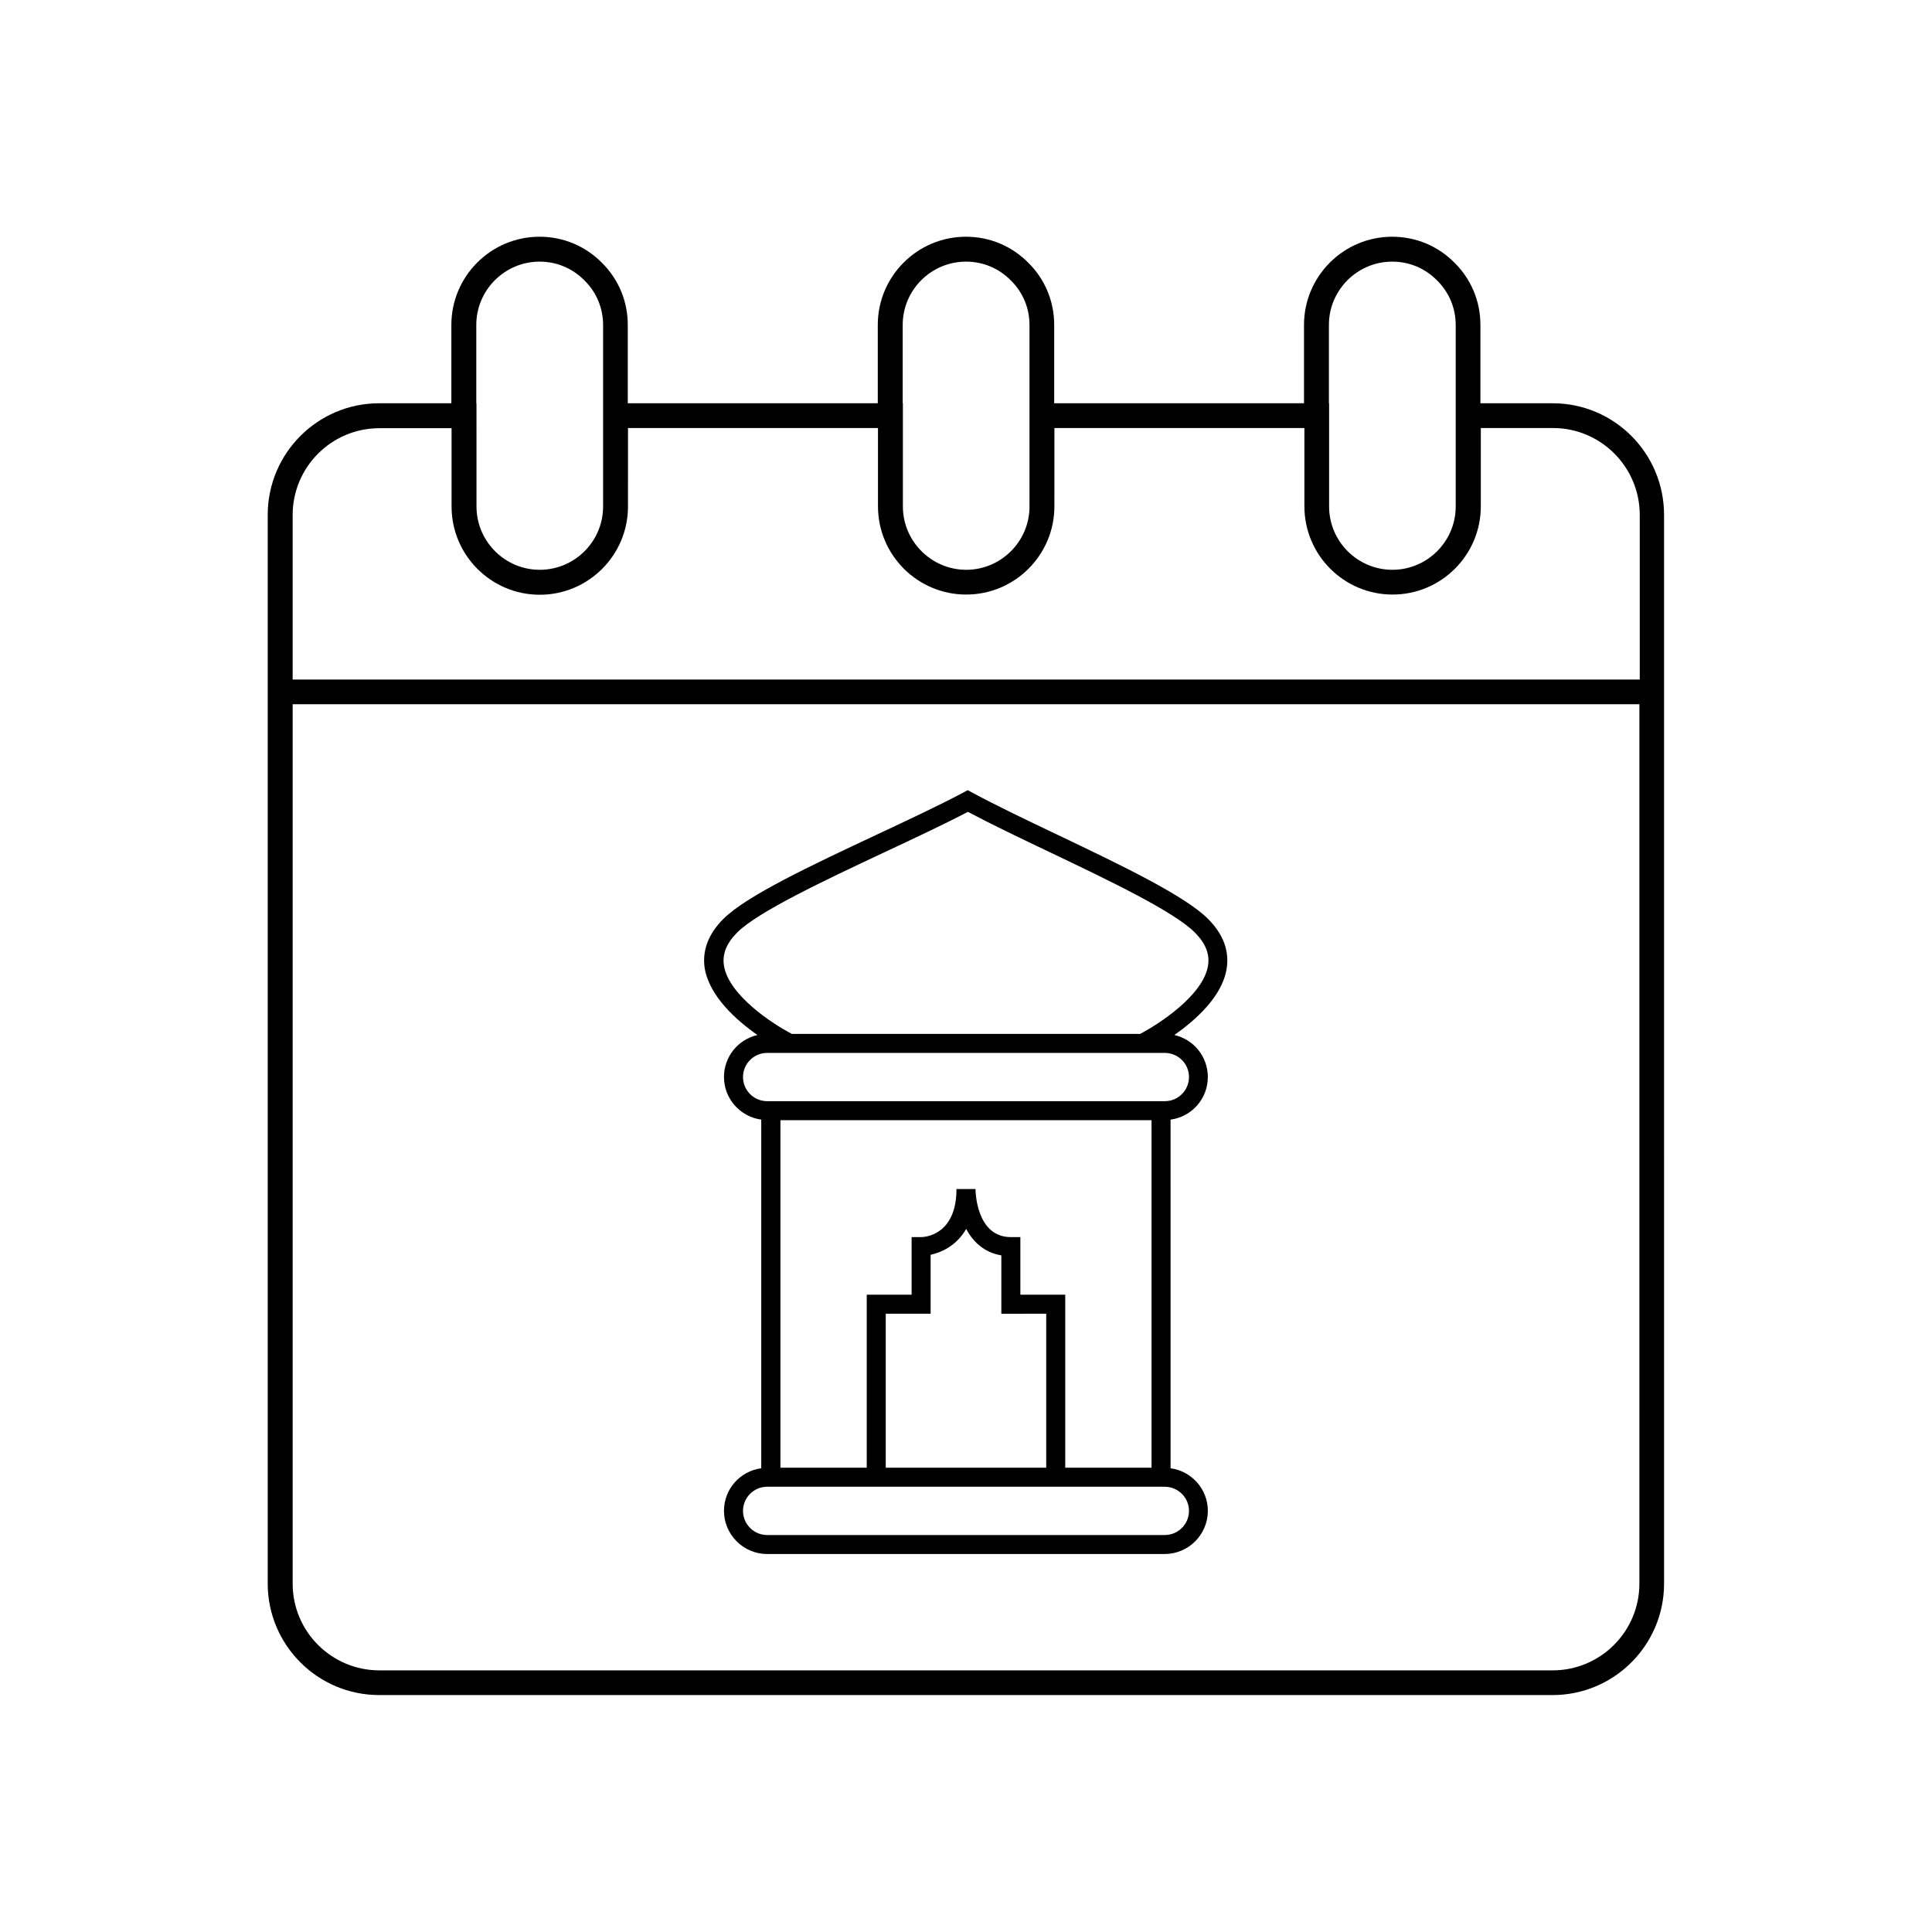
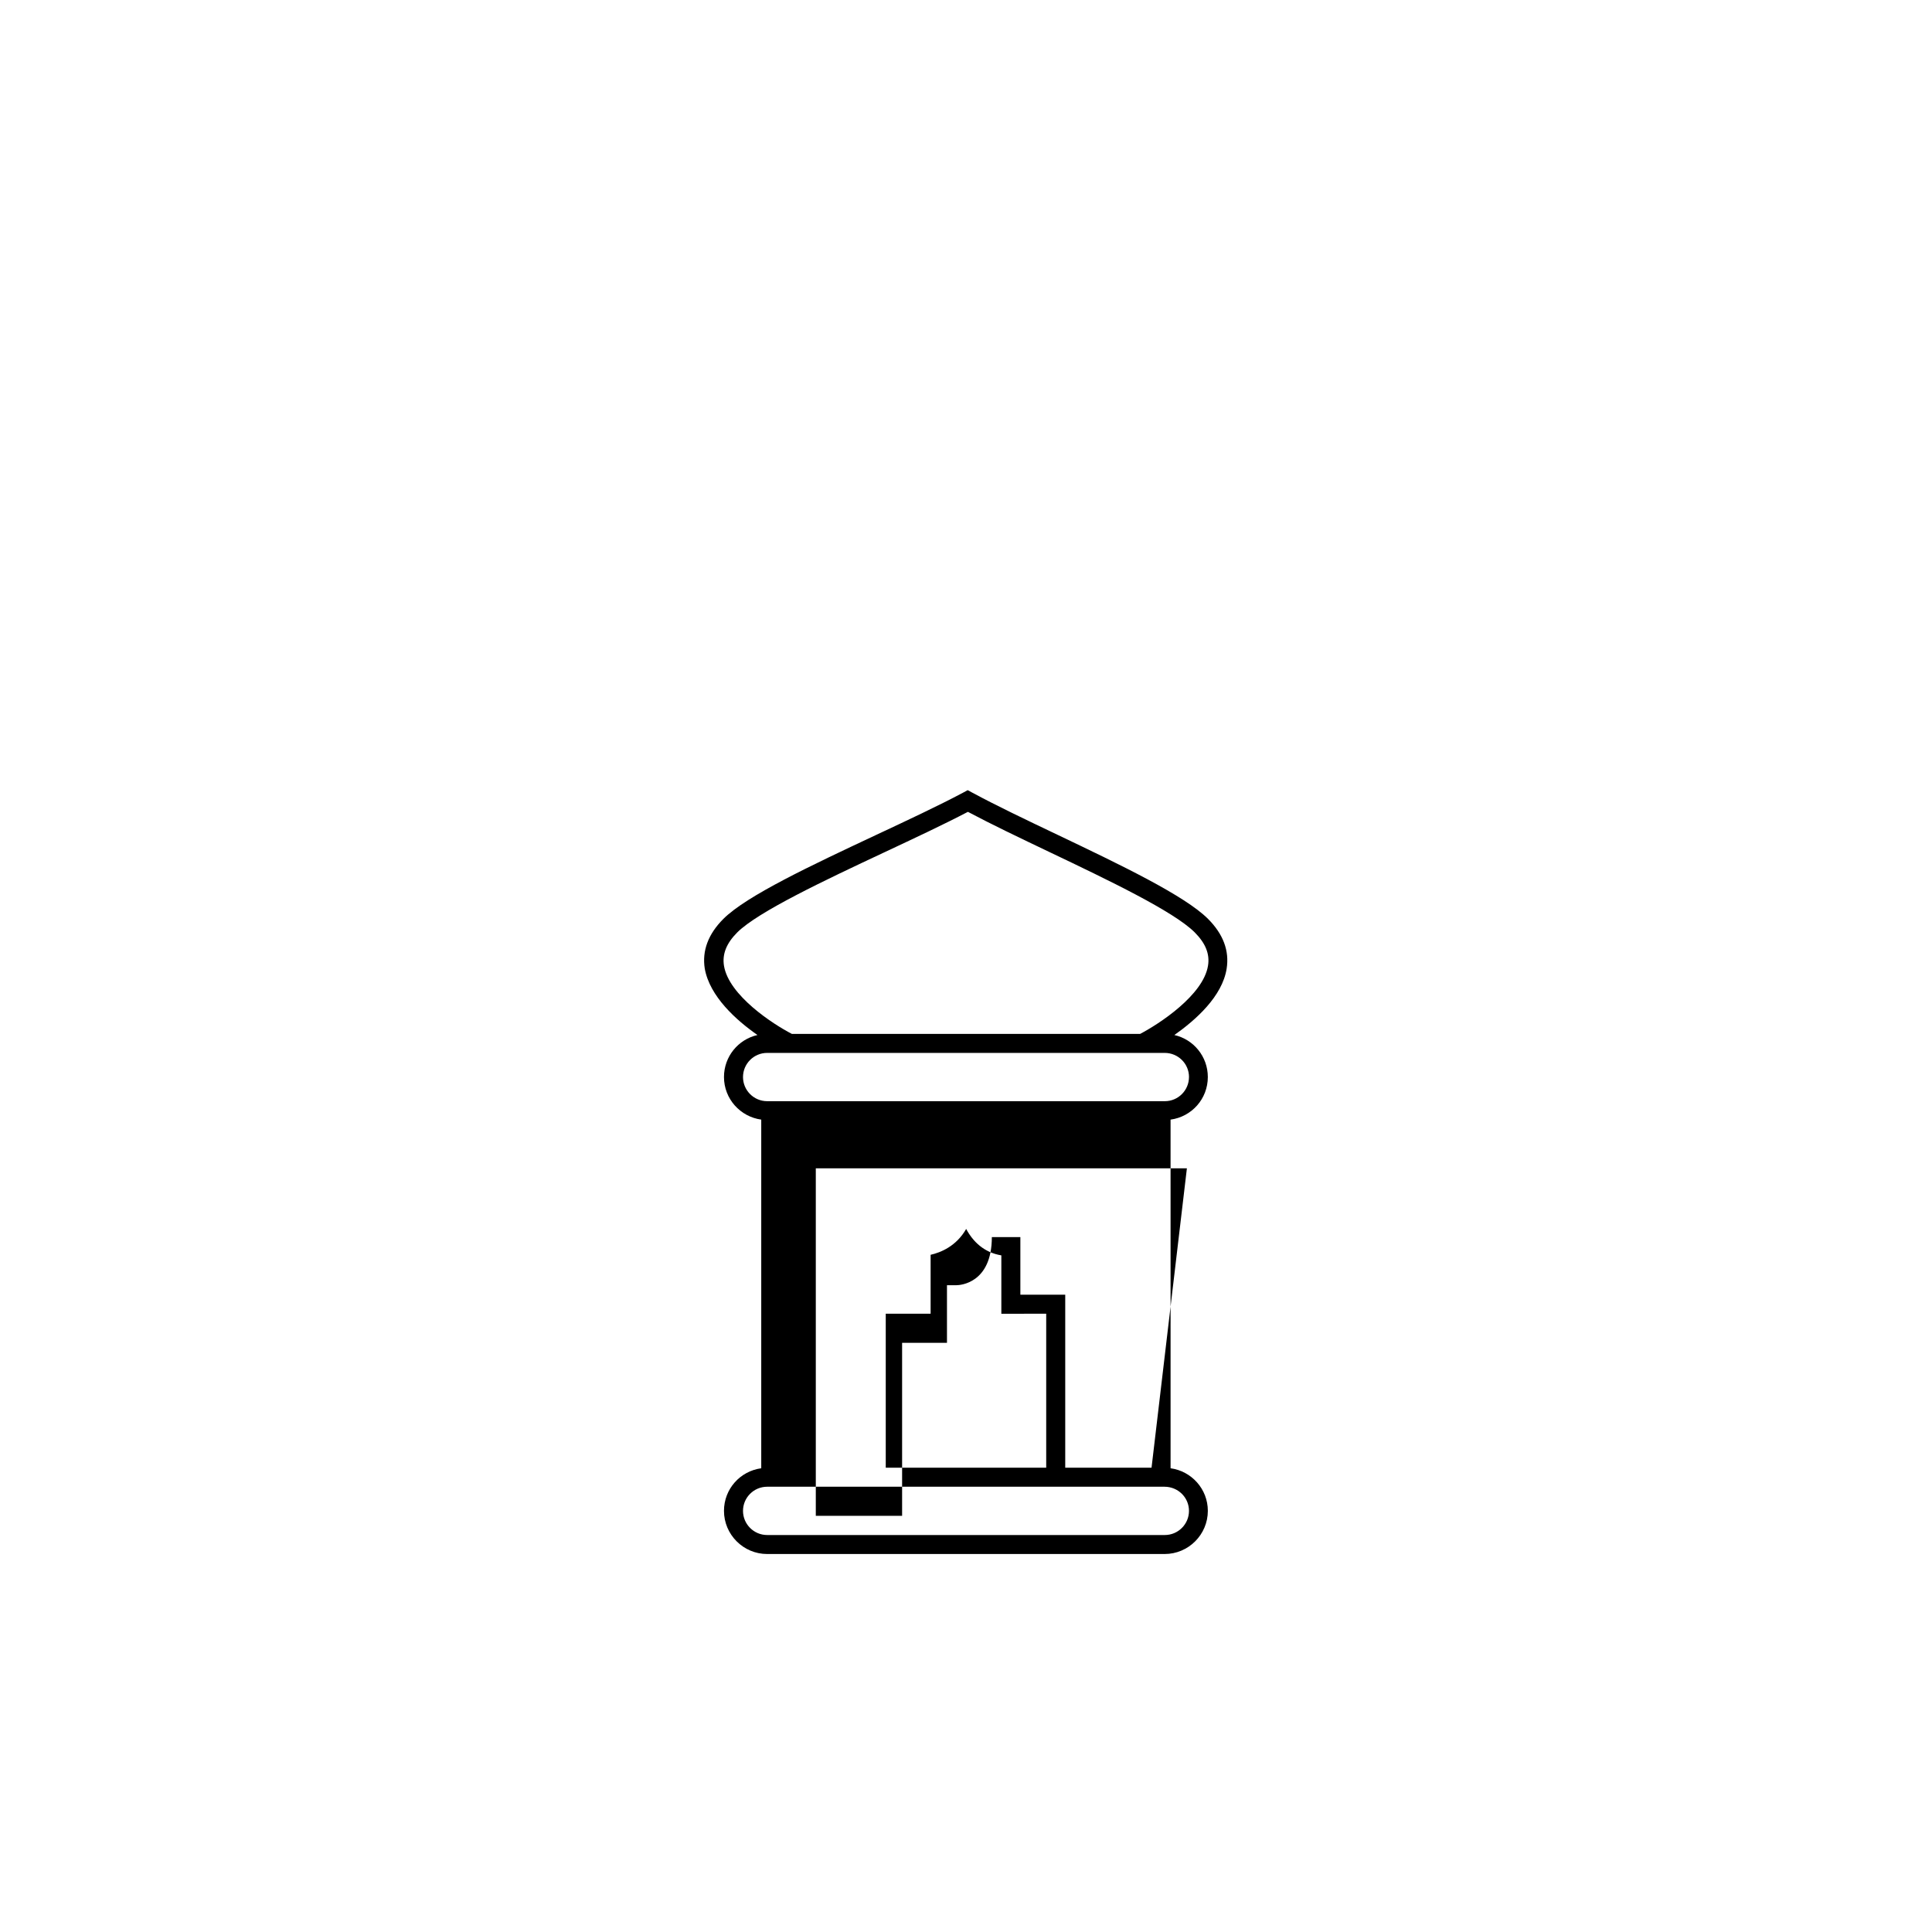
<svg xmlns="http://www.w3.org/2000/svg" fill="#000000" width="800px" height="800px" version="1.1" viewBox="144 144 512 512">
  <g>
-     <path d="m344.73 418.29c-5.09 1.16-8.867 5.691-8.867 11.133 0 5.793 4.332 10.531 9.875 11.285v92.398c-5.594 0.754-9.875 5.492-9.875 11.285 0 6.297 5.141 11.438 11.438 11.438h105.35c6.297 0 11.438-5.141 11.438-11.438 0-5.793-4.332-10.531-9.875-11.285l-0.004-92.395c5.594-0.754 9.875-5.492 9.875-11.285 0-5.441-3.777-9.977-8.867-11.133 5.644-3.981 12.695-10.227 13.855-17.582 0.754-4.734-0.906-9.168-4.938-13.199-6.195-6.195-23.277-14.359-39.852-22.27-8.363-3.981-16.273-7.758-22.621-11.184l-1.211-0.656-1.211 0.656c-6.551 3.477-14.711 7.305-23.328 11.336-16.727 7.859-34.059 15.973-40.203 22.117-4.031 4.031-5.691 8.465-4.938 13.199 1.316 7.352 8.32 13.648 13.961 17.578zm104.44 114.67h-22.871v-45.848h-11.891v-15.266h-2.519c-9.219 0-9.371-12.242-9.371-12.746h-5.039c0 12.242-8.414 12.746-9.371 12.746h-2.519v15.266h-11.891v45.848h-22.871v-92.094h98.344zm-27.914-40.809v40.809h-42.523v-40.809h11.891v-15.617c2.672-0.605 6.801-2.266 9.422-6.852 1.812 3.375 4.734 6.246 9.32 7.004v15.469zm37.836 52.246c0 3.527-2.871 6.398-6.398 6.398h-105.39c-3.527 0-6.398-2.871-6.398-6.398s2.871-6.398 6.398-6.398h105.29c3.629 0 6.5 2.871 6.5 6.398zm0-114.97c0 3.527-2.871 6.398-6.398 6.398h-105.39c-3.527 0-6.398-2.871-6.398-6.398s2.871-6.398 6.398-6.398h105.35c3.574 0 6.445 2.871 6.445 6.398zm-119.7-38.34c5.543-5.492 23.176-13.805 38.742-21.109 8.16-3.828 15.922-7.457 22.371-10.832 6.246 3.324 13.754 6.902 21.664 10.68 15.418 7.356 32.848 15.668 38.441 21.262 2.871 2.871 4.031 5.742 3.527 8.816-1.258 7.859-13 15.469-17.984 18.086h-92.305c-4.988-2.57-16.676-10.176-17.984-18.035-0.504-3.125 0.656-5.996 3.527-8.867z" />
-     <path d="m555.47 250.87h-19.145v-20.758c0-6.297-2.469-12.141-6.852-16.473-4.383-4.434-10.227-6.902-16.523-6.902-12.898 0-23.375 10.48-23.375 23.375v20.758h-66.203v-20.758c0-6.297-2.469-12.141-6.852-16.473-4.383-4.434-10.227-6.902-16.523-6.902-12.898 0-23.375 10.48-23.375 23.375v20.758h-66.254v-20.758c0-6.297-2.469-12.141-6.852-16.473-4.383-4.434-10.227-6.902-16.523-6.902-12.898 0-23.375 10.48-23.375 23.375v20.758h-19.145c-16.273 0-29.523 13.25-29.523 29.574v283.24c0 16.273 13.25 29.523 29.523 29.523h311c16.273 0 29.523-13.25 29.523-29.523l-0.004-283.24c0-16.324-13.199-29.574-29.523-29.574zm-59.297 0v-20.758c0-9.27 7.559-16.777 16.777-16.777 4.535 0 8.715 1.762 11.891 4.988 3.176 3.125 4.938 7.305 4.938 11.84v48.062c0 9.27-7.559 16.777-16.777 16.777-9.27 0-16.777-7.559-16.777-16.777v-27.355zm-112.95 0v-20.758c0-9.27 7.559-16.777 16.777-16.777 4.535 0 8.715 1.762 11.891 4.988 3.176 3.125 4.938 7.305 4.938 11.84v48.062c0 9.27-7.559 16.777-16.777 16.777s-16.777-7.559-16.777-16.777v-27.355zm-113 0v-20.758c0-9.27 7.559-16.777 16.777-16.777 4.535 0 8.715 1.762 11.891 4.988 3.176 3.125 4.938 7.305 4.938 11.84v48.062c0 9.27-7.559 16.777-16.777 16.777-9.27 0-16.777-7.559-16.777-16.777l-0.004-27.355zm308.23 312.82c0 12.645-10.277 22.973-22.973 22.973h-310.95c-12.645 0-22.973-10.277-22.973-22.973v-233.06h356.9zm0-239.61h-356.9v-43.578c0-12.695 10.277-23.023 22.973-23.023h19.145v20.758c0 12.898 10.48 23.375 23.375 23.375 12.898 0 23.375-10.48 23.375-23.375l0.004-20.809h66.25v20.758c0 12.898 10.48 23.375 23.375 23.375 12.898 0 23.375-10.48 23.375-23.375l0.004-20.758h66.25v20.758c0 12.898 10.48 23.375 23.375 23.375 12.898 0 23.375-10.48 23.375-23.375l0.004-20.758h19.145c12.645 0 22.973 10.328 22.973 23.023v43.629z" />
+     <path d="m344.73 418.29c-5.09 1.16-8.867 5.691-8.867 11.133 0 5.793 4.332 10.531 9.875 11.285v92.398c-5.594 0.754-9.875 5.492-9.875 11.285 0 6.297 5.141 11.438 11.438 11.438h105.35c6.297 0 11.438-5.141 11.438-11.438 0-5.793-4.332-10.531-9.875-11.285l-0.004-92.395c5.594-0.754 9.875-5.492 9.875-11.285 0-5.441-3.777-9.977-8.867-11.133 5.644-3.981 12.695-10.227 13.855-17.582 0.754-4.734-0.906-9.168-4.938-13.199-6.195-6.195-23.277-14.359-39.852-22.27-8.363-3.981-16.273-7.758-22.621-11.184l-1.211-0.656-1.211 0.656c-6.551 3.477-14.711 7.305-23.328 11.336-16.727 7.859-34.059 15.973-40.203 22.117-4.031 4.031-5.691 8.465-4.938 13.199 1.316 7.352 8.32 13.648 13.961 17.578zm104.44 114.67h-22.871v-45.848h-11.891v-15.266h-2.519h-5.039c0 12.242-8.414 12.746-9.371 12.746h-2.519v15.266h-11.891v45.848h-22.871v-92.094h98.344zm-27.914-40.809v40.809h-42.523v-40.809h11.891v-15.617c2.672-0.605 6.801-2.266 9.422-6.852 1.812 3.375 4.734 6.246 9.32 7.004v15.469zm37.836 52.246c0 3.527-2.871 6.398-6.398 6.398h-105.39c-3.527 0-6.398-2.871-6.398-6.398s2.871-6.398 6.398-6.398h105.29c3.629 0 6.5 2.871 6.5 6.398zm0-114.97c0 3.527-2.871 6.398-6.398 6.398h-105.39c-3.527 0-6.398-2.871-6.398-6.398s2.871-6.398 6.398-6.398h105.35c3.574 0 6.445 2.871 6.445 6.398zm-119.7-38.34c5.543-5.492 23.176-13.805 38.742-21.109 8.16-3.828 15.922-7.457 22.371-10.832 6.246 3.324 13.754 6.902 21.664 10.68 15.418 7.356 32.848 15.668 38.441 21.262 2.871 2.871 4.031 5.742 3.527 8.816-1.258 7.859-13 15.469-17.984 18.086h-92.305c-4.988-2.57-16.676-10.176-17.984-18.035-0.504-3.125 0.656-5.996 3.527-8.867z" />
  </g>
</svg>